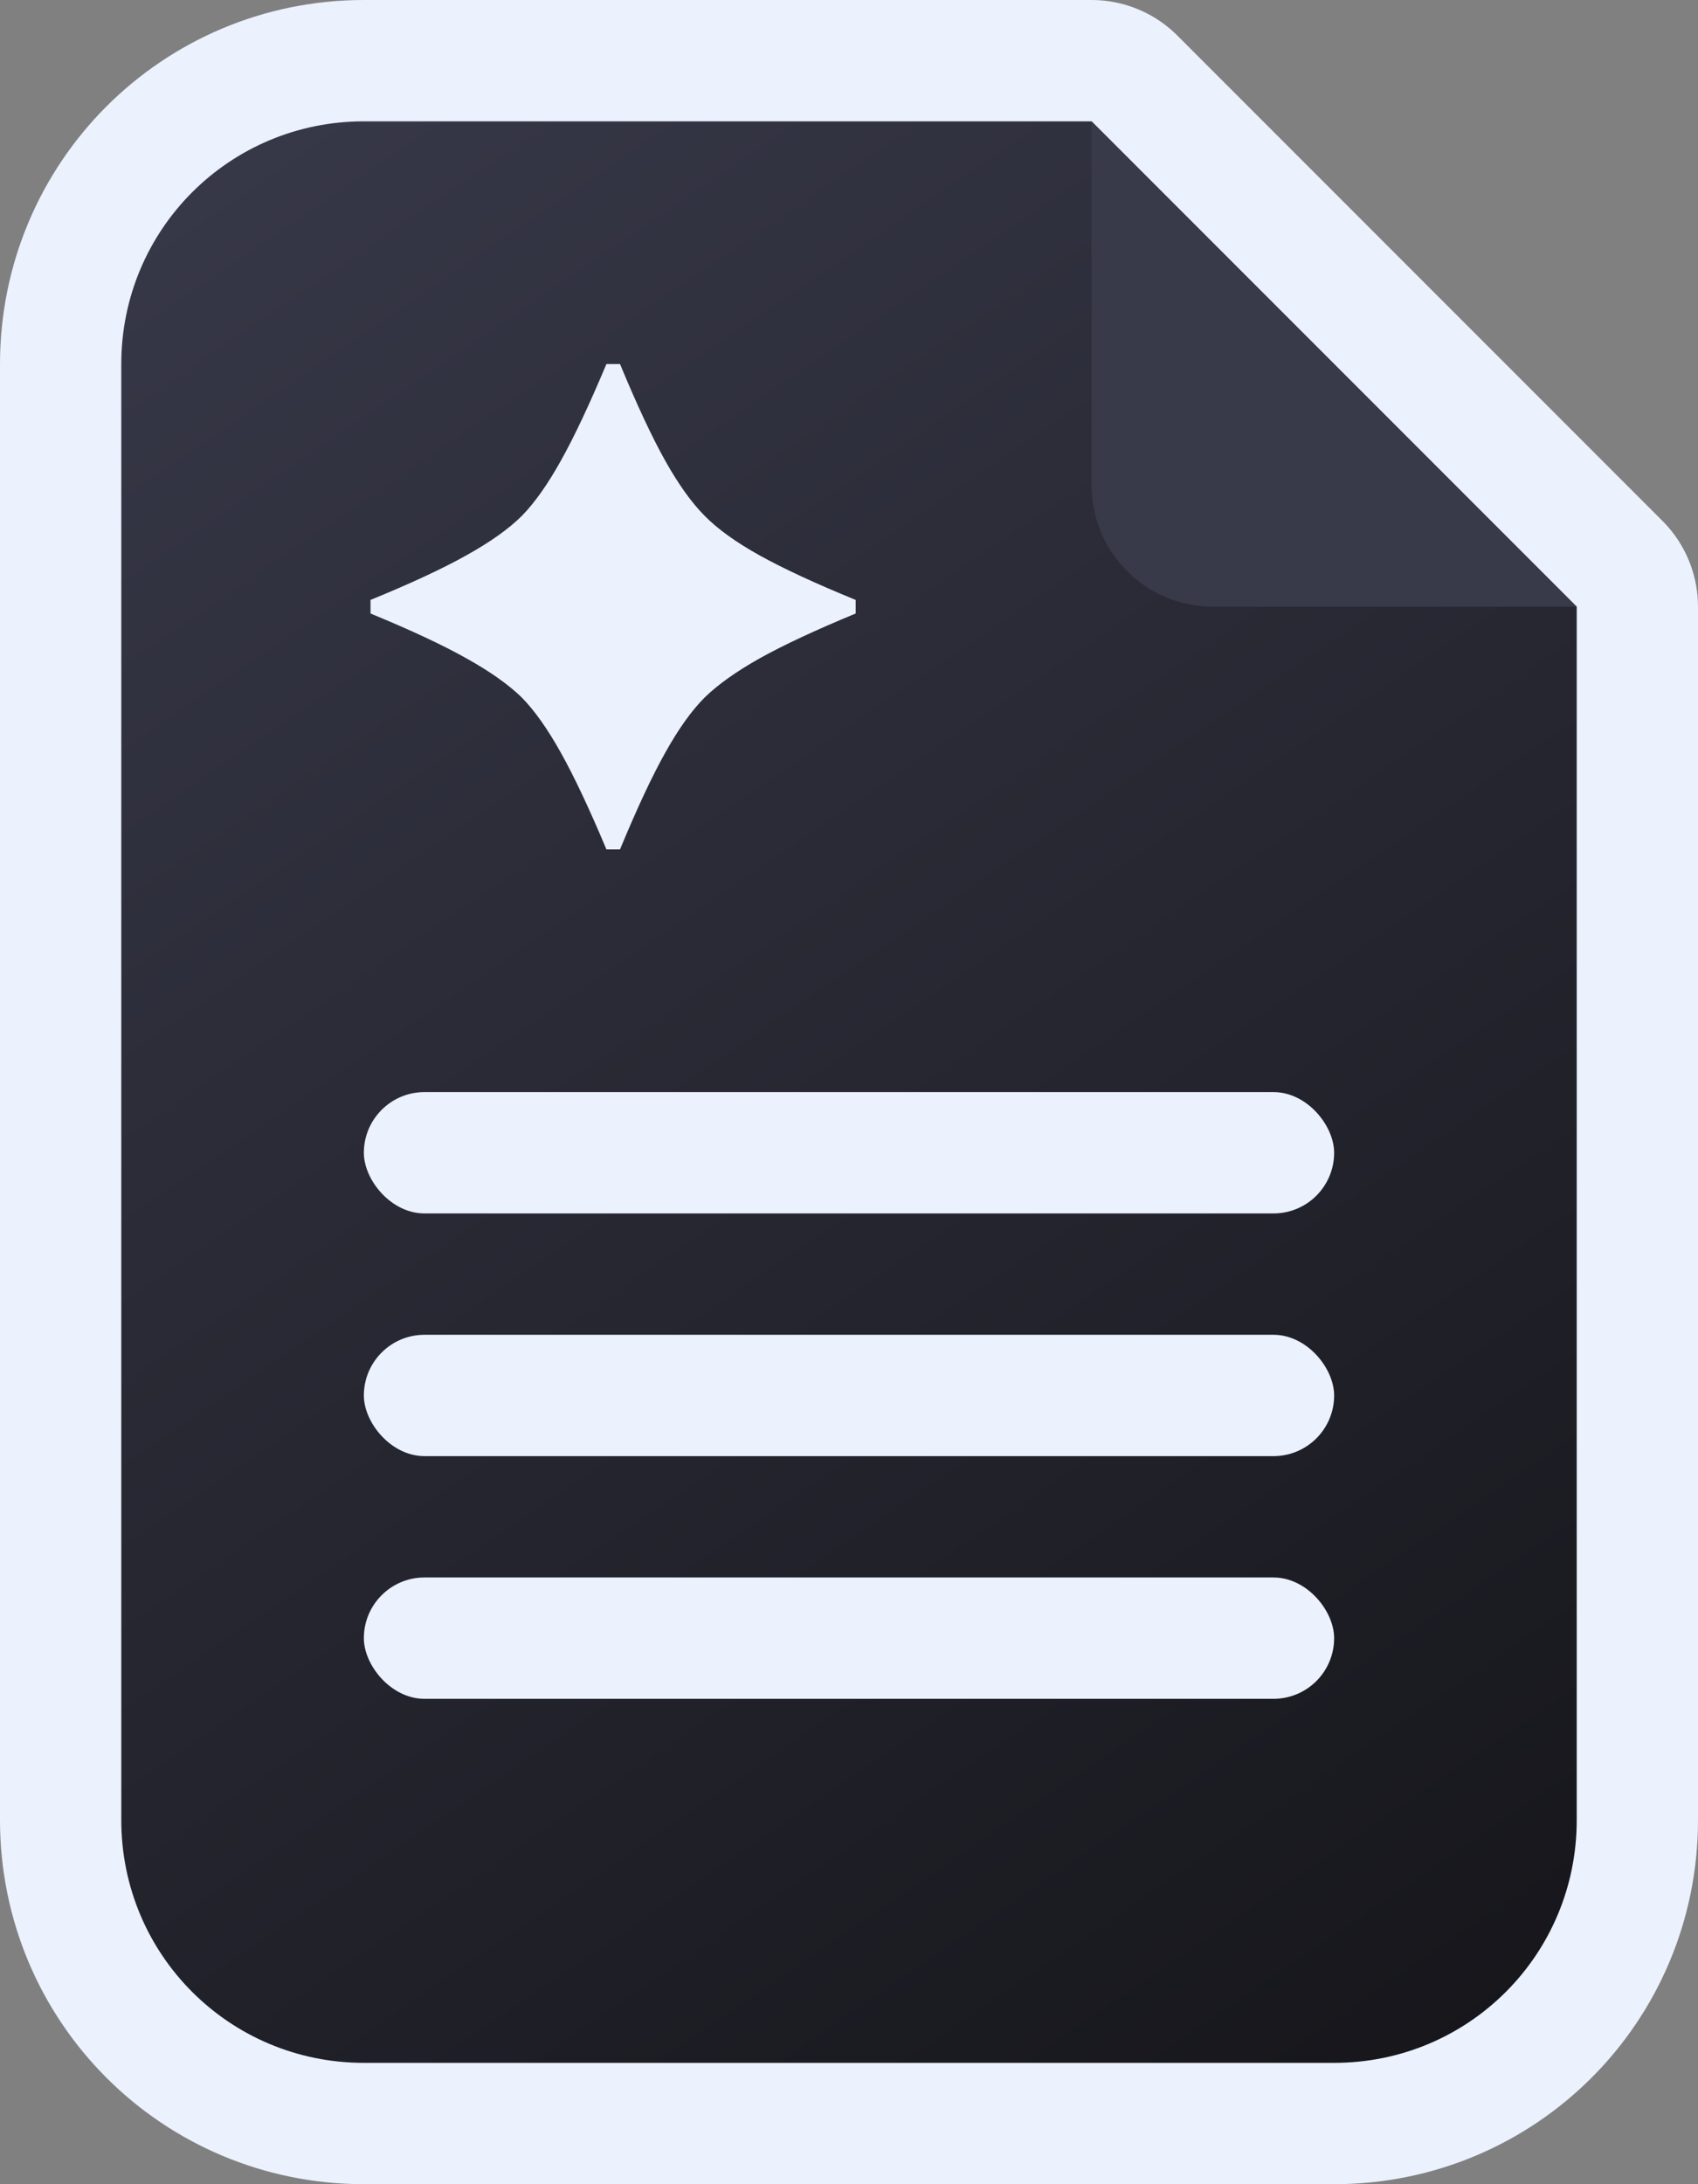
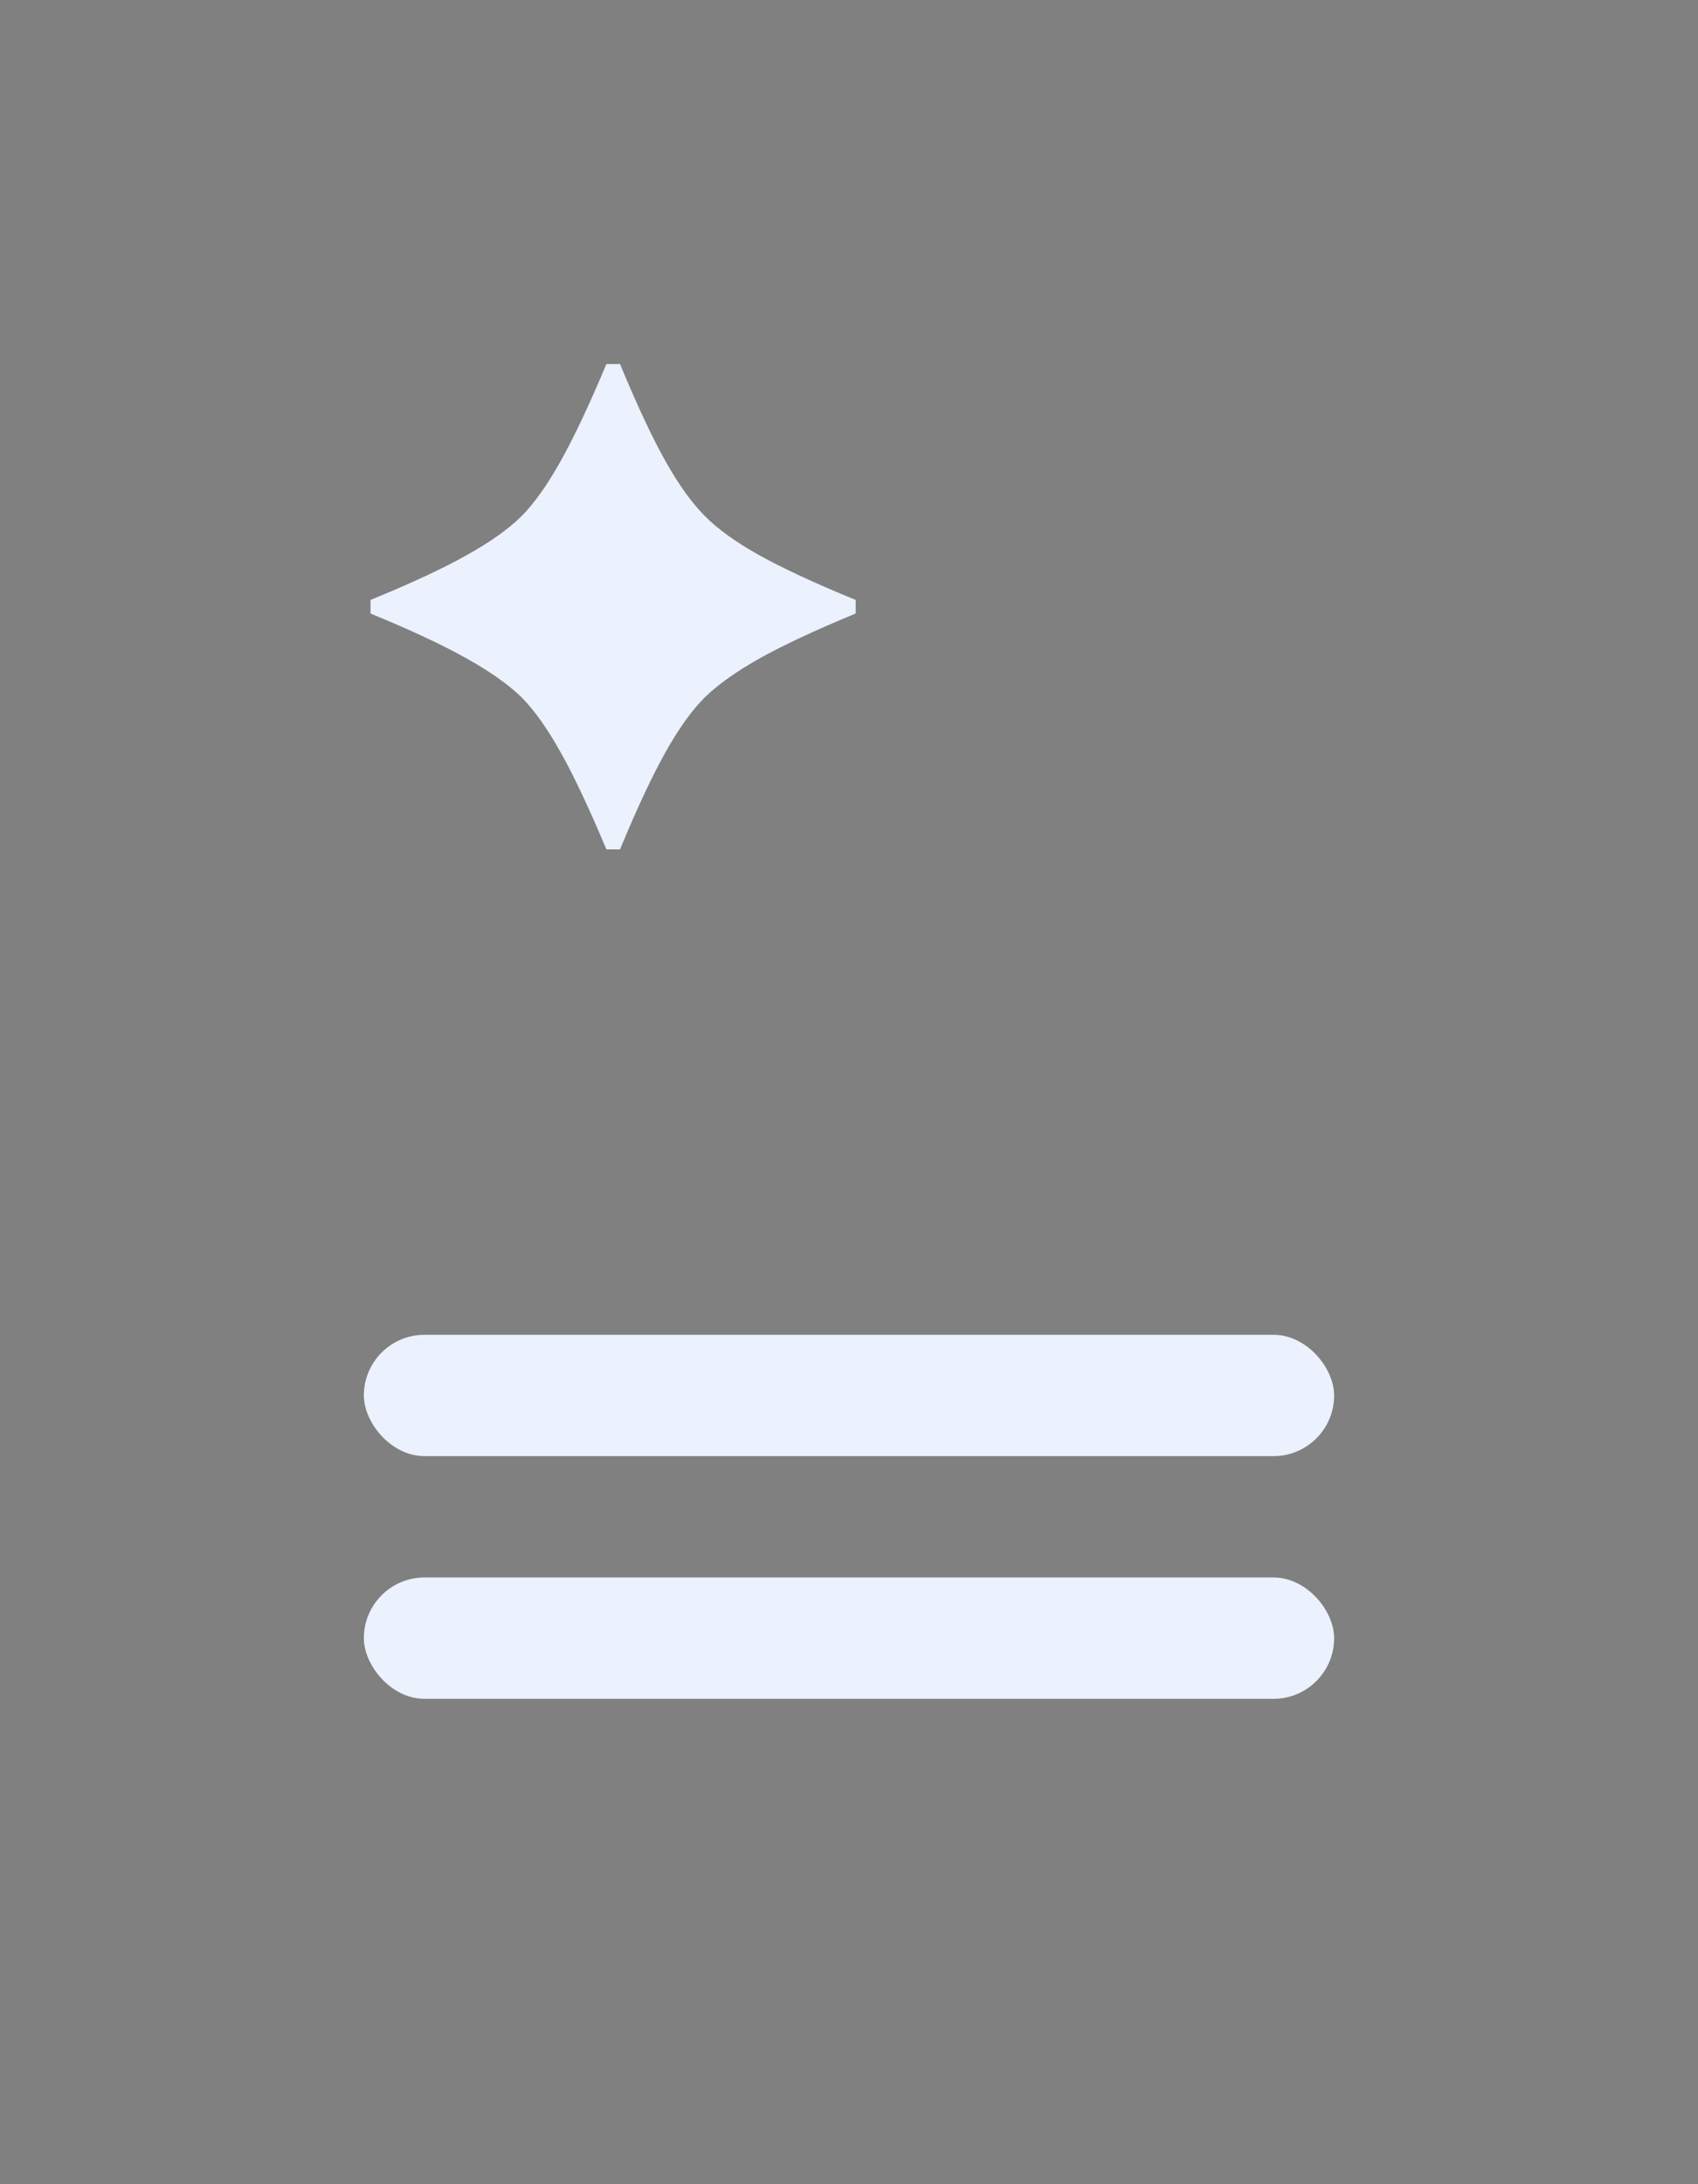
<svg xmlns="http://www.w3.org/2000/svg" xmlns:xlink="http://www.w3.org/1999/xlink" width="14" height="18" viewBox="0 0 14 18" version="1.1" id="svg5" xml:space="preserve">
  <rect x="0" y="0" width="14" height="18" fill="#808080" stroke="none" />
  <defs id="defs2">
    <linearGradient id="linearGradient25">
      <stop style="stop-color: #383949; stop-opacity: 1" offset="0" id="stop25" />
      <stop style="stop-color: #15151a; stop-opacity: 1" offset="1" id="stop26" />
    </linearGradient>
    <linearGradient xlink:href="#linearGradient25" id="linearGradient27" x1="2" y1="2" x2="12" y2="16" gradientUnits="userSpaceOnUse" gradientTransform="matrix(1.2,0,0,1.143,0.6,-1.286)" />
  </defs>
  <g id="layer2" transform="translate(-2)">
-     <path id="path30" style="fill: none; fill-opacity: 1; stroke: #ebf1fd; stroke-width: 2px; stroke-linecap: round; stroke-linejoin: round; stroke-dasharray: none; stroke-opacity: 1; paint-order: markers stroke fill" d="M 11,1 H 5 C 3.892,1 3,1.892 3,3 v 12 c 0,1.108 0.892,2 2,2 h 8 c 1.108,0 2,-0.892 2,-2 V 5 Z" />
-     <path id="rect23" style="fill: url(&quot;#linearGradient27&quot;); fill-opacity: 1; stroke: none; stroke-width: 1.757px; stroke-linecap: round; stroke-linejoin: round; stroke-dasharray: none; stroke-opacity: 1; paint-order: markers stroke fill" d="M 11,1 H 5 C 3.892,1 3,1.892 3,3 v 12 c 0,1.108 0.892,2 2,2 h 8 c 1.108,0 2,-0.892 2,-2 V 5 Z" />
-     <path style="fill: #383949; fill-opacity: 1; stroke: none; stroke-width: 1.5px; stroke-linecap: round; stroke-linejoin: round; stroke-dasharray: none; stroke-opacity: 1; paint-order: markers stroke fill" d="m 10,2 v 3 a 1,1 45 0 0 1,1 h 3 z" id="path28" transform="translate(1,-1)" />
    <path d="M 9.055,5.056 Q 8.561,5.26 8.266,5.424 7.974,5.588 7.81,5.748 7.649,5.909 7.486,6.201 7.322,6.493 7.112,7 H 7 Q 6.787,6.493 6.623,6.201 6.46,5.909 6.302,5.748 6.138,5.588 5.843,5.424 5.551,5.26 5.055,5.056 V 4.944 Q 5.554,4.74 5.846,4.576 6.141,4.412 6.302,4.252 6.46,4.091 6.623,3.799 6.787,3.507 7,3 h 0.112 q 0.21,0.507 0.374,0.799 0.164,0.292 0.325,0.453 0.158,0.161 0.45,0.324 0.295,0.164 0.794,0.368 z" id="text107-0-8" style="-inkscape-font-specification: &quot;Zapf Dingbats, Normal&quot;; fill: #ebf1fd; stroke-width: .349px; stroke-linecap: round; stroke-linejoin: round; font-family: Zapf Dingbats; font-size: 5.797px" aria-label="✦" />
-     <rect style="fill: #ebf1fd; fill-opacity: 1; stroke: none; stroke-width: 1.5px; stroke-linecap: round; stroke-linejoin: round; stroke-dasharray: none; stroke-opacity: 1; paint-order: markers stroke fill" id="rect28" width="8" height="1" x="5" y="9" ry="0.5" />
    <rect style="fill: #ebf1fd; fill-opacity: 1; stroke: none; stroke-width: 1.5px; stroke-linecap: round; stroke-linejoin: round; stroke-dasharray: none; stroke-opacity: 1; paint-order: markers stroke fill" id="rect29" width="8" height="1" x="5" y="11" ry="0.5" />
    <rect style="fill: #ebf1fd; fill-opacity: 1; stroke: none; stroke-width: 1.5px; stroke-linecap: round; stroke-linejoin: round; stroke-dasharray: none; stroke-opacity: 1; paint-order: markers stroke fill" id="rect30" width="8" height="1" x="5" y="13" ry="0.5" />
  </g>
</svg>